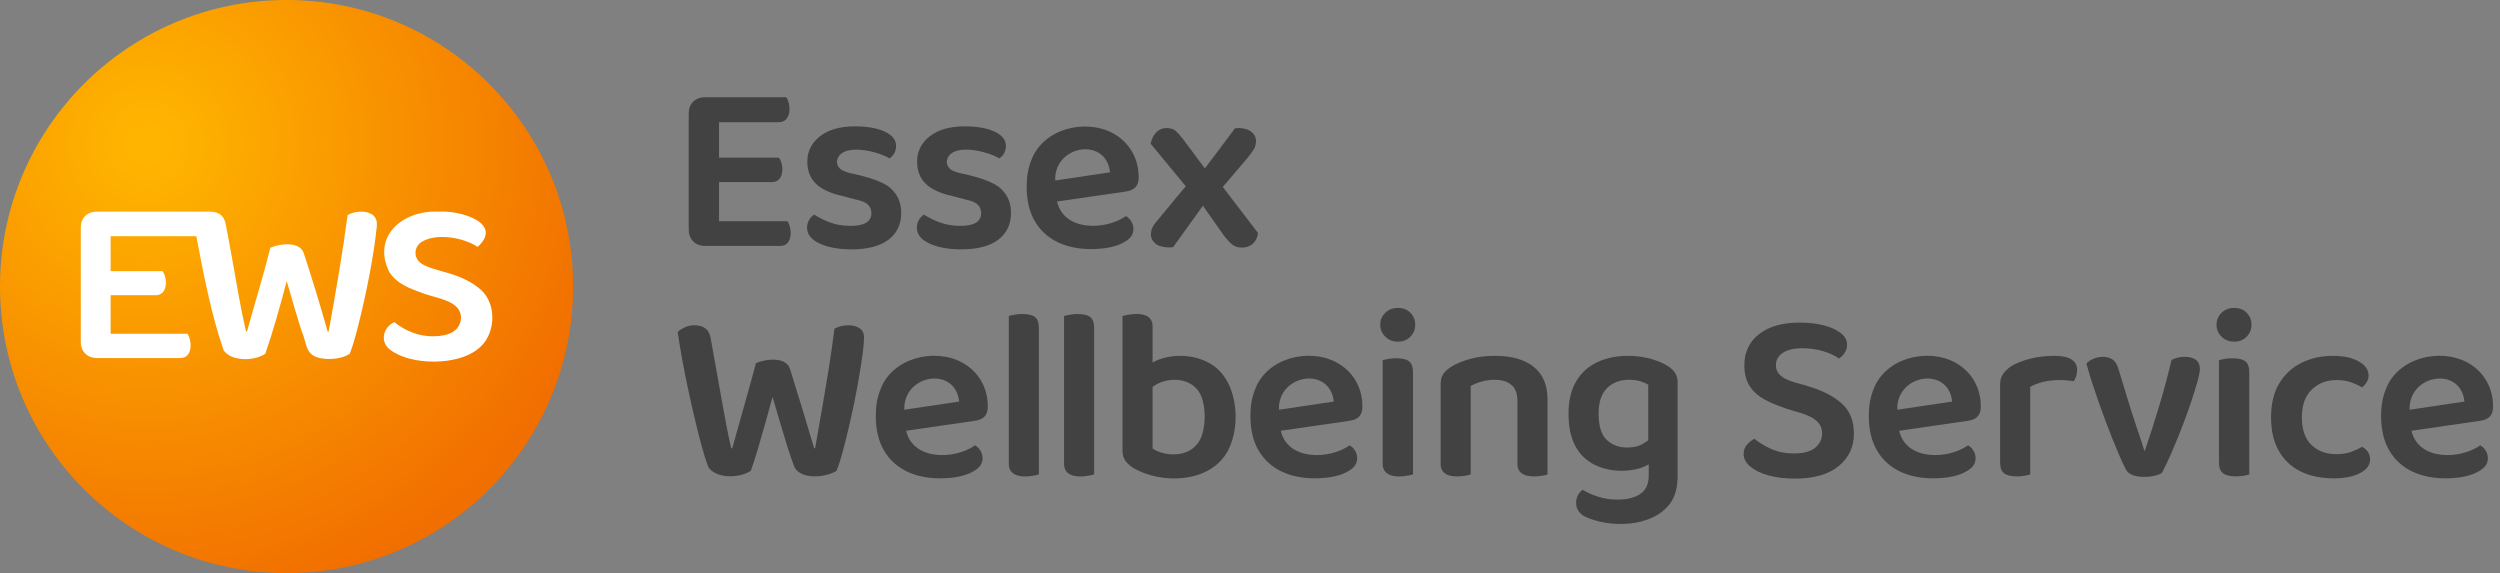
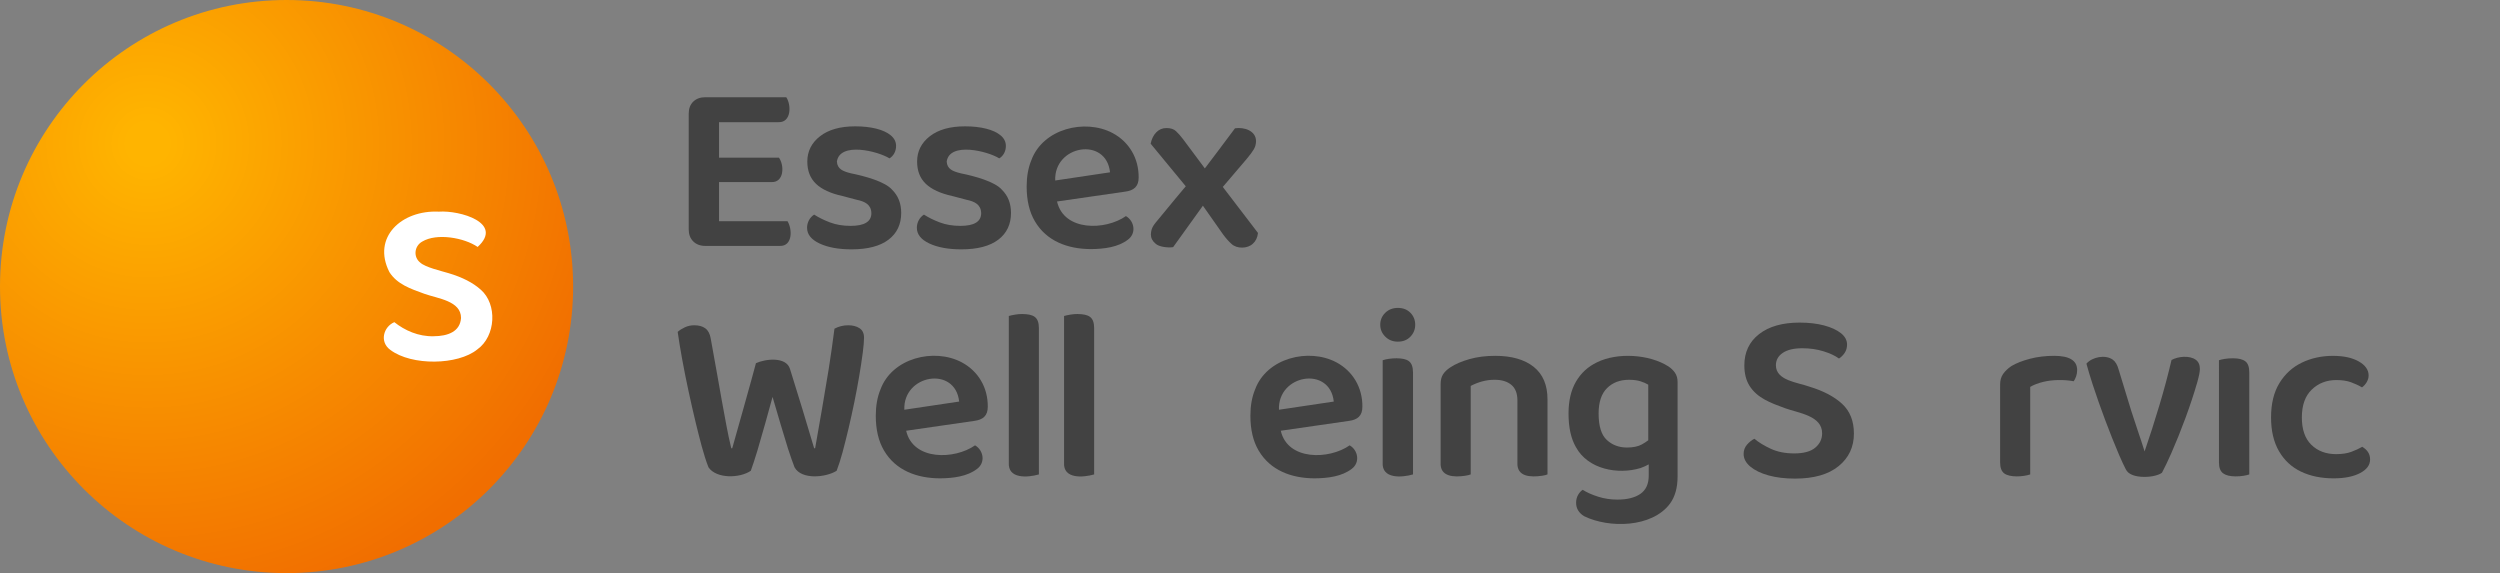
<svg xmlns="http://www.w3.org/2000/svg" version="1.1" id="Layer_1" x="0px" y="0px" viewBox="0 0 253 58" style="enable-background:new 0 0 253 58;" xml:space="preserve">
  <rect x="0" y="0" width="253" height="58" fill="#808080" stroke="none" />
  <style type="text/css">
	.st0{fill:url(#SVGID_1_);}
	.st1{fill:#FFFFFF;}
	.st2{fill:#424242;}
</style>
  <g>
    <g>
      <radialGradient id="SVGID_1_" cx="14.948" cy="14.53" r="48.114" gradientUnits="userSpaceOnUse">
        <stop offset="0.042" style="stop-color:#FFB400" />
        <stop offset="1" style="stop-color:#F16E00" />
      </radialGradient>
      <circle class="st0" cx="29" cy="29" r="29" />
      <g>
-         <path class="st1" d="M37.678,21.711c-0.675-0.441-1.781-0.354-2.497,0.048c-0.552,4.067-1.186,7.748-1.925,11.792h-0.098     c-0.775-2.757-1.505-5.133-2.412-7.918c-0.395-1.229-2.43-0.996-3.387-0.56c-0.76,3.038-1.558,5.538-2.363,8.478h-0.098     c-0.583-2.513-0.938-4.784-1.413-7.419c-0.179-1.031-0.39-2.083-0.634-3.399c-0.154-0.921-0.69-1.289-1.58-1.31     c-0.001-0.002-0.002-0.005-0.004-0.006H9.832c-0.504,0-0.906,0.147-1.206,0.439c-0.301,0.293-0.451,0.69-0.451,1.194V34.6     c0,0.488,0.15,0.882,0.451,1.182c0.3,0.301,0.702,0.451,1.206,0.451h8.364c1.291,0.051,1.28-1.654,0.78-2.46h-7.78     c0-0.869,0-3.059,0-3.899h4.497c1.27,0.057,1.31-1.651,0.755-2.436h-5.252c0-0.671,0-2.828,0-3.533h8.671     c0.708,3.72,1.541,8.069,2.766,11.549c0.8,1.164,3.143,1.086,4.216,0.342c0.768-2.205,1.555-5.003,2.168-7.358     c0.484,1.687,1.013,3.544,1.535,5.141c0.476,1.071,0.341,2.061,1.376,2.521c0.973,0.39,2.601,0.29,3.472-0.304     c0.195-0.504,0.394-1.125,0.597-1.864c0.829-3.112,1.596-6.758,2.01-9.928C38.083,23.003,38.397,22.273,37.678,21.711z" />
        <path class="st1" d="M48.654,29.317c-0.78-0.704-1.868-1.262-3.265-1.675c-0.78-0.233-2.351-0.595-2.863-1.069     c-0.713-0.557-0.612-1.677,0.207-2.128c1.467-0.884,4.25-0.39,5.604,0.546c2.671-2.438-1.805-3.721-3.923-3.572     c-3.771-0.183-6.798,2.596-5.007,6.117c0.78,1.226,2.126,1.686,3.545,2.197c1.34,0.482,3.708,0.708,3.704,2.447     c-0.091,1.368-1.315,1.842-2.778,1.847c-1.529,0.041-2.925-0.59-3.972-1.425c-1.108,0.474-1.523,2.005-0.402,2.809     c2.161,1.63,6.846,1.543,8.796-0.047C50.194,34.016,50.338,30.781,48.654,29.317z" />
      </g>
    </g>
    <g>
      <path class="st2" d="M71.381,24.887h7.523c1.312,0.053,1.298-1.681,0.792-2.5h-6.929v-3.96h5.296    c1.29,0.058,1.332-1.678,0.767-2.474h-6.063v-3.589h6.013c1.294,0.051,1.323-1.717,0.792-2.524h-8.191    c-0.512,0-0.92,0.148-1.225,0.446c-0.305,0.297-0.458,0.701-0.458,1.213v11.73c0,0.494,0.153,0.894,0.458,1.199    C70.461,24.734,70.87,24.887,71.381,24.887z" />
      <path class="st2" d="M86.081,22.858c-0.776,0-1.469-0.116-2.079-0.347c-0.611-0.23-1.147-0.495-1.609-0.792    c-0.443,0.271-0.725,0.806-0.718,1.337c0,0.66,0.421,1.188,1.262,1.584c0.842,0.396,1.922,0.594,3.242,0.594    c1.633,0,2.878-0.326,3.737-0.978c0.858-0.652,1.286-1.555,1.286-2.71c0-0.957-0.305-1.736-0.915-2.339    c-0.72-0.838-2.792-1.39-4.182-1.671c-0.805-0.2-1.366-0.428-1.41-1.187c0.288-2.014,4.149-1.059,5.32-0.322    c0.425-0.249,0.675-0.75,0.668-1.263c0-0.412-0.177-0.767-0.532-1.063c-0.355-0.298-0.845-0.524-1.472-0.681    c-0.627-0.156-1.336-0.235-2.128-0.235c-1.518,0-2.706,0.335-3.563,1.002c-0.858,0.668-1.287,1.523-1.287,2.562    c0,0.94,0.293,1.692,0.878,2.252c0.586,0.56,1.481,0.973,2.685,1.237l1.41,0.372c0.866,0.18,1.49,0.492,1.51,1.361    C88.184,22.429,87.483,22.858,86.081,22.858z" />
      <path class="st2" d="M97.192,22.858c-0.776,0-1.469-0.116-2.079-0.347c-0.611-0.23-1.147-0.495-1.609-0.792    c-0.443,0.271-0.725,0.806-0.718,1.337c0,0.66,0.421,1.188,1.262,1.584c0.842,0.396,1.922,0.594,3.242,0.594    c1.633,0,2.878-0.326,3.737-0.978c0.858-0.652,1.286-1.555,1.286-2.71c0-0.957-0.305-1.736-0.915-2.339    c-0.72-0.838-2.792-1.39-4.182-1.671c-0.805-0.2-1.366-0.428-1.41-1.187c0.288-2.014,4.149-1.059,5.32-0.322    c0.425-0.249,0.675-0.75,0.668-1.263c0-0.412-0.177-0.767-0.532-1.063c-0.355-0.298-0.845-0.524-1.472-0.681    c-0.627-0.156-1.336-0.235-2.128-0.235c-1.518,0-2.706,0.335-3.563,1.002c-0.858,0.668-1.287,1.523-1.287,2.562    c0,0.94,0.293,1.692,0.878,2.252c0.586,0.56,1.481,0.973,2.685,1.237l1.41,0.372c0.866,0.18,1.49,0.492,1.51,1.361    C99.295,22.429,98.594,22.858,97.192,22.858z" />
      <path class="st2" d="M127.308,23.575l-3.56-4.657c0,0,1.927-2.263,2.422-2.84c0.346-0.412,0.589-0.743,0.73-0.991    c0.14-0.247,0.21-0.52,0.21-0.816c-0.011-1.026-1.164-1.43-2.128-1.287c-0.611,0.841-3.052,4.059-3.052,4.059    s-1.733-2.336-2.194-2.946c-0.264-0.347-0.507-0.622-0.73-0.829c-0.223-0.205-0.54-0.31-0.953-0.31    c-0.413,0-0.759,0.145-1.039,0.433c-0.281,0.288-0.47,0.672-0.569,1.151L120,18.852c0,0-2.104,2.505-2.665,3.214    c-0.553,0.677-0.836,0.92-0.866,1.658c0,0.364,0.156,0.673,0.47,0.929c0.321,0.323,1.237,0.445,1.782,0.358l3.013-4.193    c0,0,1.615,2.305,2.06,2.931c0.297,0.396,0.582,0.713,0.854,0.952c0.534,0.492,1.605,0.477,2.141-0.037    C127.085,24.4,127.258,24.037,127.308,23.575z" />
      <path class="st2" d="M86.984,33.214c-0.305-0.198-0.689-0.297-1.151-0.297c-0.495,0-0.957,0.116-1.386,0.346    c-0.182,1.42-0.376,2.781-0.582,4.084c-0.207,1.303-1.11,6.599-1.374,8.017h-0.099c-0.247-0.891-2.103-6.986-2.45-8.043    c-0.401-1.248-2.467-1.01-3.44-0.569c-0.248,0.99-2.203,7.919-2.4,8.612h-0.099c-0.182-0.758-0.343-1.513-0.483-2.264    c-0.324-1.733-0.627-3.386-0.953-5.271c-0.182-1.047-0.396-2.239-0.643-3.575c-0.083-0.479-0.264-0.821-0.545-1.027    c-0.281-0.207-0.652-0.31-1.114-0.31c-0.347,0-0.668,0.07-0.965,0.21c-0.297,0.14-0.537,0.293-0.718,0.458    c0.115,0.826,0.268,1.757,0.458,2.797c0.374,2.063,0.884,4.38,1.373,6.422c0.387,1.571,0.796,3.256,1.287,4.491    c0.811,1.182,3.192,1.103,4.281,0.347c0.198-0.545,0.421-1.225,0.668-2.041c0.247-0.817,1.303-4.525,1.534-5.432    c0.264,0.924,1.312,4.463,1.559,5.222c0.247,0.759,0.47,1.395,0.668,1.905c0.707,1.284,3.177,1.027,4.257,0.347    c0.198-0.511,0.4-1.143,0.606-1.893c0.842-3.162,1.621-6.864,2.042-10.084c0.082-0.643,0.124-1.138,0.124-1.485    C87.442,33.734,87.289,33.412,86.984,33.214z" />
      <path class="st2" d="M97.327,36.666c-2.798-1.482-7.062-0.444-8.228,2.76c-0.314,0.759-0.47,1.642-0.47,2.648    c0,1.402,0.276,2.574,0.829,3.514c1.182,2.016,3.326,2.816,5.679,2.821c1.364-0.011,2.76-0.201,3.737-0.953    c0.875-0.64,0.669-1.879-0.198-2.388c-2.069,1.456-6.276,1.566-6.972-1.477l6.898-0.997c0.863-0.109,1.368-0.513,1.361-1.435    C99.98,39.221,99.001,37.56,97.327,36.666z M91.519,41.466c-0.143-3.577,5.16-4.469,5.548-0.828L91.519,41.466z" />
      <path class="st2" d="M135.238,36.666c-2.798-1.482-7.062-0.444-8.228,2.76c-0.314,0.759-0.47,1.642-0.47,2.648    c0,1.402,0.276,2.574,0.829,3.514c1.182,2.016,3.326,2.816,5.679,2.821c1.364-0.011,2.76-0.201,3.737-0.953    c0.875-0.64,0.669-1.879-0.198-2.388c-2.069,1.456-6.276,1.566-6.972-1.477l6.898-0.997c0.863-0.109,1.368-0.513,1.361-1.435    C137.891,39.221,136.911,37.56,135.238,36.666z M129.43,41.466c-0.143-3.577,5.161-4.469,5.548-0.828L129.43,41.466z" />
-       <path class="st2" d="M197.821,36.666c-2.798-1.482-7.062-0.444-8.228,2.76c-0.314,0.759-0.47,1.642-0.47,2.648    c0,1.402,0.276,2.574,0.829,3.514c1.182,2.016,3.326,2.816,5.679,2.821c1.364-0.011,2.76-0.201,3.737-0.953    c0.875-0.64,0.669-1.879-0.198-2.388c-2.069,1.456-6.276,1.566-6.972-1.477l6.898-0.997c0.863-0.109,1.368-0.513,1.361-1.435    C200.473,39.221,199.494,37.56,197.821,36.666z M192.012,41.466c-0.143-3.577,5.161-4.469,5.548-0.828L192.012,41.466z" />
-       <path class="st2" d="M249.664,36.666c-2.798-1.482-7.062-0.444-8.228,2.76c-0.314,0.759-0.471,1.642-0.471,2.648    c0,1.402,0.276,2.574,0.829,3.514c1.182,2.016,3.326,2.816,5.679,2.821c1.364-0.011,2.76-0.201,3.737-0.953    c0.875-0.64,0.669-1.879-0.198-2.388c-2.069,1.456-6.276,1.566-6.972-1.477l6.898-0.997c0.863-0.109,1.368-0.513,1.361-1.435    C252.316,39.221,251.337,37.56,249.664,36.666z M243.856,41.466c-0.143-3.577,5.16-4.469,5.548-0.828L243.856,41.466z" />
      <path class="st2" d="M103.453,31.778c-0.424-0.011-1.021,0.104-1.361,0.199V46.8c-0.119,1.699,1.925,1.534,3.044,1.212V33.189    C105.125,32.044,104.563,31.799,103.453,31.778z" />
      <path class="st2" d="M109.045,31.778c-0.424-0.011-1.021,0.104-1.361,0.199V46.8c-0.119,1.699,1.925,1.534,3.044,1.212V33.189    C110.718,32.044,110.156,31.799,109.045,31.778z" />
-       <path class="st2" d="M122.272,36.691c-1.629-0.904-4.009-0.903-5.63-0.01v-3.492c0.123-1.726-1.908-1.506-3.044-1.212v13.61    c0.005,0.815,0.33,1.221,0.99,1.708c2.872,1.761,7.891,1.635,9.664-1.658C125.698,42.95,125.25,38.168,122.272,36.691z     M121.059,45.043c-0.997,1.209-3.197,1.171-4.417,0.347V39.16c1.215-0.946,3.367-1.037,4.43,0.166    C122.202,40.374,122.188,43.973,121.059,45.043z" />
      <path class="st2" d="M141.338,36.258c-0.463-0.002-1.039,0.066-1.411,0.198V46.8c-0.111,1.697,1.95,1.534,3.069,1.212V37.693    C142.99,36.539,142.444,36.278,141.338,36.258z" />
      <path class="st2" d="M141.462,31.16c-0.512,0-0.936,0.165-1.274,0.495c-0.338,0.33-0.507,0.734-0.507,1.212    c0,0.462,0.169,0.862,0.507,1.201c0.338,0.338,0.763,0.507,1.274,0.507c0.528,0,0.953-0.169,1.274-0.507    c0.322-0.338,0.483-0.739,0.483-1.201c0-0.478-0.161-0.882-0.483-1.212C142.415,31.325,141.99,31.16,141.462,31.16z" />
      <path class="st2" d="M151.311,36.01c-0.958,0-1.828,0.112-2.611,0.334c-0.784,0.224-1.424,0.5-1.918,0.829    c-0.33,0.214-0.578,0.45-0.742,0.705c-0.165,0.256-0.248,0.582-0.248,0.977V46.8c-0.092,1.47,1.363,1.512,2.475,1.348    c0.248-0.041,0.437-0.086,0.569-0.136v-8.958c0.733-0.376,1.541-0.631,2.45-0.619c0.693,0,1.245,0.17,1.658,0.507    c0.412,0.338,0.619,0.871,0.619,1.596V46.8c-0.087,1.475,1.353,1.509,2.487,1.348c0.255-0.041,0.441-0.086,0.557-0.136v-7.597    c0-1.452-0.466-2.548-1.398-3.291C154.276,36.382,152.977,36.01,151.311,36.01z" />
      <path class="st2" d="M168.832,37.074c-1.929-1.227-5.149-1.429-7.214-0.409c-0.916,0.438-1.625,1.089-2.128,1.955    c-0.504,0.866-0.755,1.943-0.755,3.229c0,1.402,0.248,2.533,0.742,3.39c1.225,2.275,4.286,2.816,6.545,2.128    c0.326-0.113,0.591-0.24,0.829-0.373v1.14c0,0.841-0.281,1.456-0.841,1.844c-0.561,0.387-1.336,0.582-2.326,0.582    c-0.693,0-1.349-0.1-1.967-0.298s-1.134-0.429-1.547-0.693c-0.182,0.116-0.338,0.288-0.47,0.52    c-0.132,0.23-0.198,0.495-0.198,0.792c0,0.577,0.272,1.03,0.816,1.361c2.507,1.229,6.862,1.176,8.686-1.275    c0.511-0.701,0.767-1.613,0.767-2.734v-9.578c0-0.362-0.087-0.672-0.26-0.927C169.339,37.475,169.112,37.256,168.832,37.074z     M164.65,45.29c-0.809,0-1.489-0.255-2.042-0.767c-0.553-0.511-0.828-1.402-0.828-2.673c0-1.155,0.285-2.013,0.853-2.573    c0.569-0.561,1.307-0.842,2.215-0.842c0.461,0,0.85,0.05,1.163,0.149c0.313,0.099,0.577,0.214,0.792,0.346v5.626    c-0.19,0.143-0.395,0.282-0.631,0.412C165.783,45.183,165.277,45.29,164.65,45.29z" />
      <path class="st2" d="M183.11,39.128c-1.201-0.436-3.373-0.605-3.39-2.153c0-0.528,0.23-0.949,0.693-1.262s1.122-0.47,1.98-0.47    c0.775,0,1.492,0.103,2.152,0.31c0.66,0.206,1.18,0.449,1.56,0.73c0.231-0.148,0.424-0.341,0.582-0.582    c0.156-0.239,0.235-0.515,0.235-0.829c0-0.445-0.21-0.832-0.631-1.163c-0.421-0.329-0.99-0.589-1.708-0.779    c-0.718-0.189-1.539-0.284-2.463-0.284c-1.732,0-3.097,0.387-4.095,1.163c-0.998,0.775-1.497,1.831-1.497,3.167    c0,0.808,0.168,1.489,0.507,2.042c0.786,1.269,2.154,1.755,3.601,2.288c1.38,0.504,3.777,0.754,3.762,2.55    c0,0.577-0.231,1.06-0.693,1.447c-0.461,0.388-1.171,0.582-2.128,0.582c-0.907,0-1.699-0.156-2.375-0.47    c-0.677-0.313-1.229-0.652-1.658-1.015c-0.264,0.133-0.511,0.331-0.742,0.594c-0.231,0.264-0.347,0.578-0.347,0.94    c0,0.479,0.227,0.908,0.68,1.287c0.454,0.379,1.069,0.677,1.844,0.891c0.775,0.214,1.666,0.322,2.673,0.322    c1.914,0,3.386-0.421,4.417-1.263c1.031-0.841,1.547-1.938,1.547-3.291c0-1.27-0.396-2.272-1.188-3.006    C185.634,40.139,184.528,39.557,183.11,39.128z" />
      <path class="st2" d="M207.881,36.01c-0.875,0-1.692,0.099-2.45,0.297c-0.759,0.199-1.386,0.446-1.881,0.742    c-0.363,0.248-0.643,0.516-0.841,0.804c-0.198,0.289-0.297,0.64-0.297,1.052V46.8c0,0.528,0.136,0.895,0.409,1.101    c0.56,0.444,1.944,0.348,2.636,0.111v-8.859c0.363-0.214,0.804-0.384,1.324-0.508c0.927-0.228,2.135-0.243,3.08-0.062    c0.099-0.149,0.181-0.317,0.248-0.507c0.066-0.19,0.099-0.4,0.099-0.631C210.207,36.489,209.431,36.01,207.881,36.01z" />
      <path class="st2" d="M222.208,36.406c-0.636-0.463-1.802-0.335-2.45,0.025c-0.346,1.485-0.754,3.011-1.225,4.578    c-0.488,1.623-0.978,3.168-1.499,4.675c-0.389-1.259-0.955-2.842-1.359-4.131l-1.262-4.132c-0.133-0.495-0.335-0.837-0.606-1.027    c-0.746-0.527-2.059-0.281-2.661,0.408c0.165,0.611,0.375,1.313,0.631,2.104c0.751,2.295,1.741,4.946,2.673,7.127    c0.272,0.628,0.498,1.114,0.68,1.46c0.131,0.264,0.363,0.458,0.693,0.582c0.33,0.124,0.726,0.186,1.188,0.186    c0.396,0,0.755-0.041,1.077-0.124c0.322-0.082,0.557-0.181,0.705-0.297c0.28-0.528,0.594-1.183,0.94-1.967    c0.975-2.215,1.988-4.931,2.635-7.202c0.174-0.618,0.261-1.06,0.261-1.323C222.629,36.918,222.489,36.604,222.208,36.406z" />
      <path class="st2" d="M225.97,36.258c-0.297,0-0.573,0.021-0.829,0.062c-0.256,0.041-0.449,0.086-0.582,0.136V46.8    c0,0.528,0.14,0.895,0.421,1.101c0.28,0.206,0.702,0.309,1.262,0.309c0.298,0,0.569-0.02,0.817-0.062    c0.247-0.041,0.437-0.086,0.569-0.136V37.693c0-0.544-0.132-0.92-0.396-1.125C226.968,36.361,226.547,36.258,225.97,36.258z" />
-       <path class="st2" d="M226.094,31.16c-0.512,0-0.936,0.165-1.275,0.495c-0.338,0.33-0.507,0.734-0.507,1.212    c0,0.462,0.168,0.862,0.507,1.201s0.763,0.507,1.275,0.507c0.528,0,0.952-0.169,1.274-0.507c0.322-0.338,0.483-0.739,0.483-1.201    c0-0.478-0.161-0.882-0.483-1.212C227.047,31.325,226.622,31.16,226.094,31.16z" />
      <path class="st2" d="M239.06,45.216c-0.313,0.181-0.68,0.35-1.101,0.508c-0.421,0.157-0.936,0.234-1.547,0.234    c-1.023,0-1.856-0.313-2.5-0.939c-0.643-0.627-0.965-1.551-0.965-2.772c0-1.238,0.335-2.178,1.003-2.821    c0.668-0.643,1.497-0.965,2.487-0.965c0.577,0,1.072,0.074,1.485,0.223c0.412,0.149,0.783,0.322,1.113,0.52    c0.364-0.266,0.68-0.736,0.668-1.212c0-0.561-0.33-1.032-0.99-1.411c-0.66-0.379-1.534-0.569-2.623-0.569    c-1.138,0-2.182,0.227-3.13,0.68c-0.949,0.454-1.708,1.143-2.277,2.066c-0.569,0.924-0.853,2.087-0.853,3.49    c0,1.353,0.268,2.491,0.804,3.415c0.535,0.924,1.278,1.612,2.227,2.066c0.949,0.453,2.05,0.68,3.303,0.68    c1.106,0,1.996-0.177,2.673-0.532c0.677-0.355,1.015-0.813,1.015-1.373C239.857,45.906,239.552,45.518,239.06,45.216z" />
      <path class="st2" d="M112.596,13.466c-2.798-1.482-7.062-0.444-8.228,2.76c-0.314,0.759-0.47,1.642-0.47,2.648    c0,1.402,0.276,2.574,0.829,3.514c1.182,2.016,3.326,2.816,5.679,2.821c1.364-0.011,2.76-0.201,3.737-0.953    c0.875-0.64,0.669-1.879-0.198-2.388c-2.069,1.456-6.276,1.566-6.972-1.477l6.898-0.997c0.863-0.109,1.368-0.513,1.361-1.435    C115.248,16.021,114.269,14.36,112.596,13.466z M106.788,18.266c-0.143-3.577,5.16-4.469,5.548-0.828L106.788,18.266z" />
    </g>
  </g>
</svg>